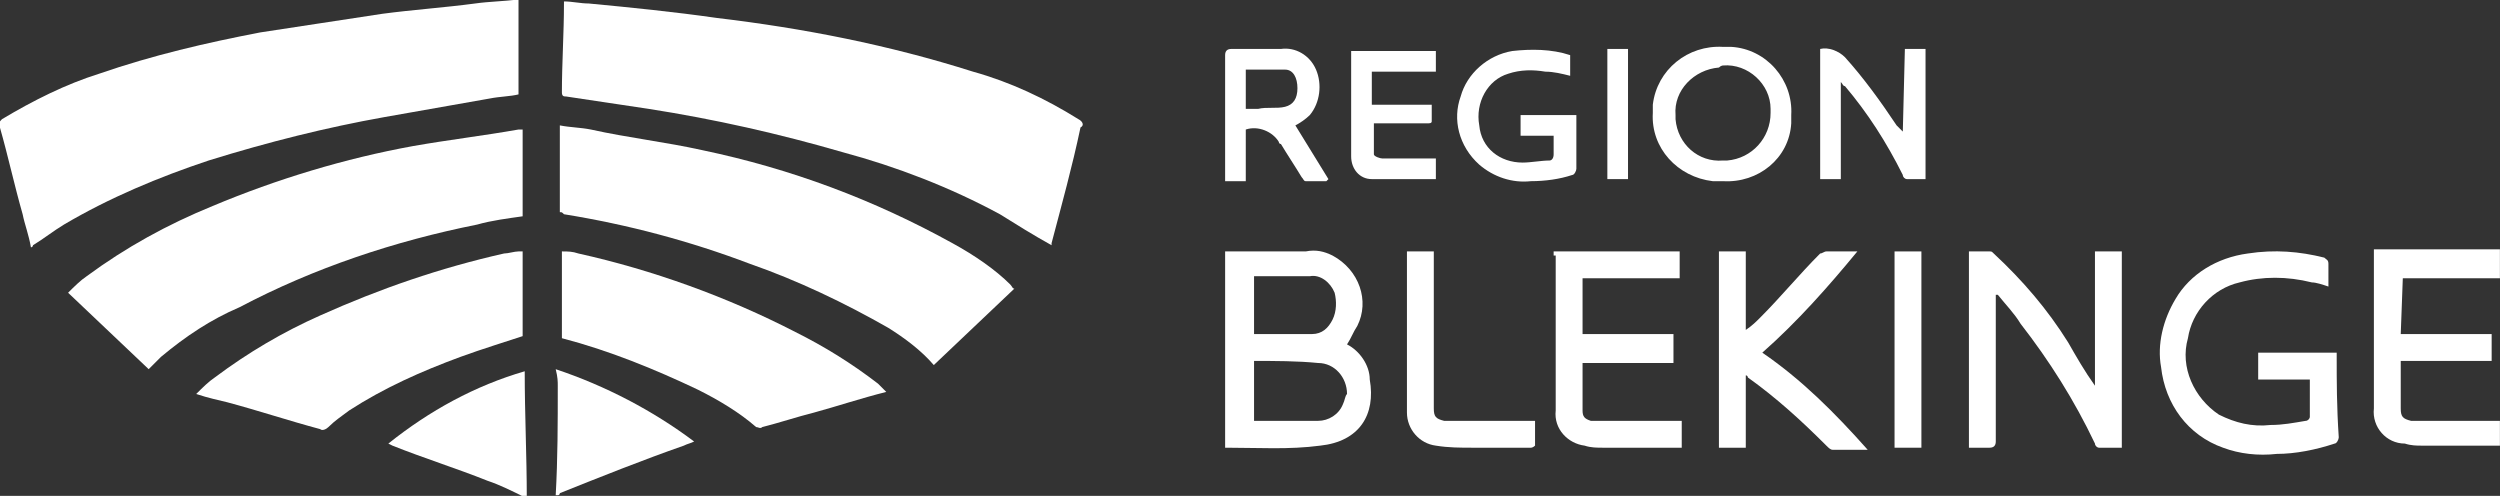
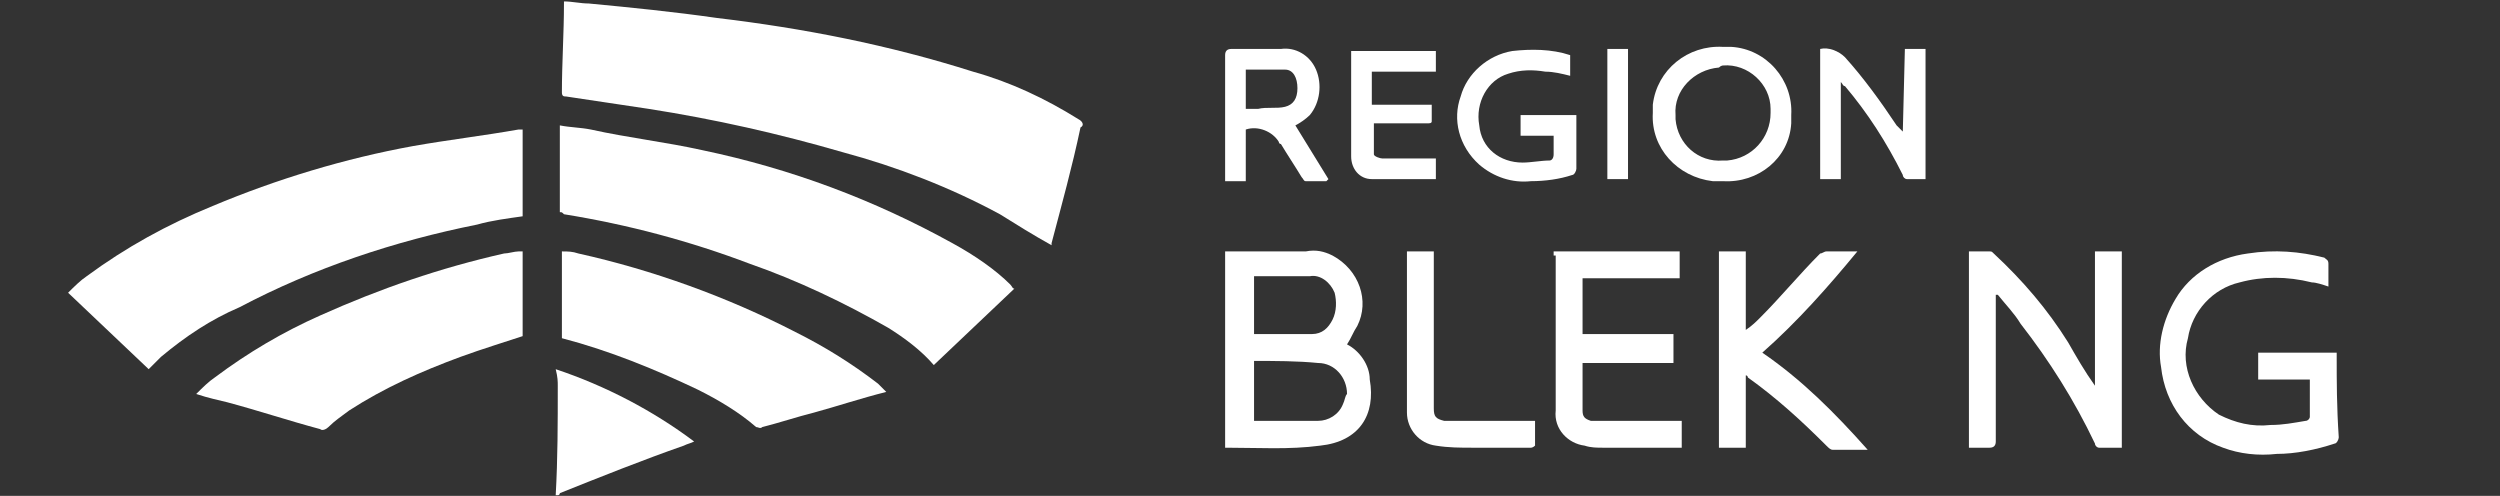
<svg xmlns="http://www.w3.org/2000/svg" id="Layer_1" x="0px" y="0px" viewBox="0 0 121 24" style="enable-background:new 0 0 121 24;" xml:space="preserve">
  <rect x="0" y="0" width="121" height="24" fill="#333333" stroke="none" />
  <style type="text/css">	.st0{fill:#FFFFFF;}</style>
  <g id="Group_4" transform="translate(-637.504 12.069)">
-     <path id="Path_66" class="st0" d="M753.8,1.4h4.7V0h-6.1v7.4c0,0.1,0,0.2,0,0.3c-0.1,0.9,0.6,1.7,1.5,1.7c0.3,0.1,0.6,0.1,0.8,0.1  c1.3,0,2.5,0,3.8,0V8.3h-4c-0.1,0-0.2,0-0.3,0c-0.4-0.1-0.5-0.2-0.5-0.6c0-0.7,0-1.5,0-2.3h4.4V4.1h-4.4L753.8,1.4  C753.8,1.4,753.8,1.4,753.8,1.4z" />
-     <path id="Path_67" class="st0" d="M656.3,9.4l0.2,0.1c1.5,0.6,3.1,1.1,4.6,1.7c0.6,0.2,1.2,0.5,1.8,0.8h0.1c0-2-0.1-4-0.1-6.1  C660.5,6.6,658.3,7.8,656.3,9.4L656.3,9.4z" />
    <path id="Path_68" class="st0" d="M664.5,6.6c0,1.8,0,3.5-0.1,5.3h0.1c0,0,0.1,0,0.1-0.1c2-0.8,4-1.6,6-2.3  c0.2-0.1,0.3-0.1,0.5-0.2c-2-1.5-4.3-2.7-6.7-3.5C664.5,6.2,664.5,6.4,664.5,6.6z" />
    <path id="Path_69" class="st0" d="M689.7-6.3c-1.6-1-3.3-1.8-5.1-2.3c-4.1-1.3-8.2-2.1-12.4-2.6c-2.1-0.3-4.1-0.5-6.2-0.7  c-0.4,0-0.8-0.1-1.2-0.1c0,0,0,0.1,0,0.1c0,1.4-0.1,2.9-0.1,4.3c0,0.2,0.1,0.2,0.2,0.2c1.3,0.2,2.7,0.4,4,0.6  c3.2,0.5,6.3,1.2,9.4,2.1c2.6,0.7,5.2,1.7,7.6,3c0.8,0.5,1.6,1,2.5,1.5c0,0,0-0.1,0-0.1c0.5-1.9,1-3.7,1.4-5.6  C690-6,689.9-6.2,689.7-6.3L689.7-6.3z" />
-     <path id="Path_70" class="st0" d="M656.1-6.4c1.7-0.3,3.4-0.6,5.1-0.9c0.5-0.1,1-0.1,1.4-0.2v-4.6c-0.7,0.1-1.4,0.1-2.1,0.2  c-1.5,0.2-3,0.3-4.5,0.5c-2,0.3-3.9,0.6-5.9,0.9c-2.6,0.5-5.2,1.1-7.8,2c-1.6,0.5-3.2,1.3-4.7,2.2c-0.1,0.1-0.2,0.2-0.1,0.4  c0.4,1.4,0.7,2.8,1.1,4.2c0.1,0.5,0.3,1,0.4,1.6c0.1,0,0.1-0.1,0.1-0.1c0.5-0.3,1-0.7,1.5-1c2.2-1.3,4.6-2.3,7-3.1  C650.5-5.2,653.3-5.9,656.1-6.4L656.1-6.4z" />
    <path id="Path_71" class="st0" d="M660.6-1.2c0.7-0.2,1.5-0.3,2.2-0.4v-4.2c-0.1,0-0.1,0-0.2,0c-1.7,0.3-3.4,0.5-5.1,0.8  c-3.3,0.6-6.6,1.6-9.7,2.9c-2.2,0.9-4.2,2-6.1,3.4c-0.3,0.2-0.6,0.5-0.9,0.8l3.9,3.7c0.2-0.2,0.4-0.4,0.6-0.6  c1.2-1,2.4-1.8,3.8-2.4C652.7,0.9,656.6-0.4,660.6-1.2z" />
    <path id="Path_72" class="st0" d="M683.6-0.3c-3.8-2.1-7.8-3.6-12.1-4.5c-1.8-0.4-3.6-0.6-5.4-1c-0.5-0.1-1-0.1-1.5-0.2v4.2  c0.1,0,0.1,0,0.2,0.1c3.1,0.5,6.1,1.3,9,2.4c2.3,0.8,4.6,1.9,6.7,3.1c0.8,0.5,1.6,1.1,2.2,1.8l3.9-3.7c-0.1,0-0.1-0.1-0.2-0.2  C685.7,1,684.7,0.3,683.6-0.3L683.6-0.3z" />
    <path id="Path_73" class="st0" d="M662.8,4.2V0.1c-0.1,0-0.1,0-0.2,0c-0.2,0-0.5,0.1-0.7,0.1c-3.1,0.7-6,1.7-8.9,3  c-1.8,0.8-3.5,1.8-5.1,3c-0.3,0.2-0.6,0.5-0.9,0.8c0.6,0.2,1.1,0.3,1.5,0.4c1.5,0.4,3,0.9,4.5,1.3c0.1,0.1,0.3,0,0.4-0.1  c0.3-0.3,0.6-0.5,1-0.8c1.7-1.1,3.5-1.9,5.4-2.6C660.9,4.8,661.9,4.5,662.8,4.2z" />
    <path id="Path_74" class="st0" d="M676,4c-3.3-1.7-6.9-3-10.5-3.8c-0.3-0.1-0.5-0.1-0.8-0.1v4.2c2.3,0.6,4.5,1.5,6.6,2.5  c1,0.5,2,1.1,2.8,1.8c0.1,0,0.2,0.1,0.3,0c0.8-0.2,1.7-0.5,2.5-0.7c1.1-0.3,2.3-0.7,3.5-1c-0.2-0.2-0.3-0.3-0.4-0.4  C678.7,5.5,677.4,4.7,676,4L676,4z" />
    <path id="Path_75" class="st0" d="M702.7,4.6c0.2-0.3,0.3-0.6,0.5-0.9c0.6-1.2,0.1-2.7-1.2-3.4c-0.4-0.2-0.8-0.3-1.3-0.2  c-1.2,0-2.4,0-3.6,0h-0.3v9.5c0,0,0.1,0,0.1,0c1.5,0,3,0.1,4.5-0.1c1.9-0.2,2.7-1.5,2.4-3.2C703.8,5.6,703.3,4.9,702.7,4.6  L702.7,4.6z M698.2,1.3h0.4c0.8,0,1.5,0,2.3,0c0.5-0.1,1,0.3,1.2,0.8c0.1,0.4,0.1,0.9-0.1,1.3c-0.2,0.4-0.5,0.7-1,0.7  c-0.9,0-1.8,0-2.8,0L698.2,1.3z M702.5,7.5c-0.2,0.5-0.7,0.8-1.2,0.8c-0.8,0-1.6,0-2.5,0h-0.6V5.4c0,0,0,0,0,0c1,0,2.1,0,3.1,0.1  c0.8,0,1.4,0.7,1.4,1.5C702.6,7.1,702.6,7.3,702.5,7.5L702.5,7.5z" />
    <path id="Path_76" class="st0" d="M738.9,6.6c-0.5-0.7-0.9-1.4-1.3-2.1c-1-1.6-2.2-3-3.6-4.3c-0.1-0.1-0.1-0.1-0.2-0.1  c-0.3,0-0.7,0-1,0v9.5c0.3,0,0.7,0,1,0c0.2,0,0.3-0.1,0.3-0.3c0-2.2,0-4.5,0-6.7V2.2l0.1,0c0.4,0.5,0.8,0.9,1.1,1.4  c1.4,1.8,2.6,3.7,3.6,5.8c0,0.1,0.1,0.2,0.2,0.2c0.4,0,0.8,0,1.1,0V0.1h-1.3L738.9,6.6z" />
    <path id="Path_77" class="st0" d="M750.6,5.2c0-0.1,0-0.2,0-0.2h-3.8v1.3h2.5c0,0.6,0,1.2,0,1.8c0,0.1-0.1,0.2-0.2,0.2  c-0.6,0.1-1.1,0.2-1.7,0.2c-0.9,0.1-1.7-0.1-2.5-0.5c-1.2-0.8-1.9-2.3-1.5-3.7c0.2-1.3,1.2-2.4,2.5-2.7c1.1-0.3,2.3-0.3,3.5,0  c0.2,0,0.5,0.1,0.8,0.2c0-0.4,0-0.8,0-1.1c0-0.2-0.1-0.2-0.2-0.3c-1.2-0.3-2.4-0.4-3.7-0.2c-1.5,0.2-2.8,1-3.5,2.2  c-0.6,1-0.9,2.2-0.7,3.3c0.2,1.8,1.3,3.3,3,3.9c0.8,0.3,1.7,0.4,2.6,0.3c0.9,0,1.9-0.2,2.8-0.5c0.1,0,0.2-0.2,0.2-0.3  C750.6,7.6,750.6,6.4,750.6,5.2z" />
    <path id="Path_78" class="st0" d="M712.8,0.3V3c0,1.6,0,3.2,0,4.8c-0.1,0.9,0.6,1.6,1.4,1.7c0.3,0.1,0.6,0.1,0.9,0.1  c1.2,0,2.3,0,3.5,0h0.3V8.3H715c-0.2,0-0.4,0-0.5,0c-0.3-0.1-0.4-0.2-0.4-0.5c0-0.7,0-1.4,0-2.1c0-0.1,0-0.1,0-0.2h4.4V4.1h-4.4  V1.4h4.7V0.1h-6.1V0.3z" />
    <path id="Path_79" class="st0" d="M722.8,5c1.7-1.5,3.2-3.2,4.6-4.9c-0.5,0-1,0-1.5,0c-0.1,0-0.2,0.1-0.3,0.1c-1,1-1.9,2.1-2.9,3.1  c-0.2,0.2-0.4,0.4-0.7,0.6V0.1h-1.3v9.5h1.3V6.1c0.1,0,0.1,0.1,0.1,0.1c1.4,1,2.6,2.1,3.8,3.3c0.1,0.1,0.2,0.2,0.3,0.2  c0.5,0,1.1,0,1.7,0C726.3,7.9,724.7,6.3,722.8,5L722.8,5z" />
    <path id="Path_80" class="st0" d="M711.4,8.3h-3.6c-0.1,0-0.3,0-0.4,0c-0.4-0.1-0.5-0.2-0.5-0.6V0.1h-1.3c0,0,0,0.1,0,0.1  c0,2.6,0,5.1,0,7.7c0,0.8,0.6,1.5,1.4,1.6c0.6,0.1,1.2,0.1,1.8,0.1c0.9,0,1.9,0,2.8,0c0.1,0,0.2-0.1,0.2-0.1c0-0.4,0-0.8,0-1.2  L711.4,8.3z" />
    <path id="Path_81" class="st0" d="M729.6-5.7C729.5-5.8,729.5-5.8,729.6-5.7c-0.1-0.1-0.2-0.2-0.3-0.3c-0.8-1.2-1.6-2.3-2.5-3.3  c-0.3-0.3-0.8-0.5-1.2-0.4v6.3h1v-4.7c0.1,0.1,0.1,0.2,0.2,0.2c1.1,1.3,2,2.7,2.8,4.3c0,0.1,0.1,0.2,0.2,0.2c0.3,0,0.6,0,0.9,0  v-6.3h-1L729.6-5.7z" />
    <path id="Path_82" class="st0" d="M720.9-3.3c1.7,0.1,3.2-1.1,3.3-2.8c0-0.1,0-0.2,0-0.4c0.1-1.7-1.2-3.2-2.9-3.3  c-0.1,0-0.2,0-0.4,0c-1.7-0.1-3.2,1.1-3.4,2.8c0,0.1,0,0.3,0,0.4c-0.1,1.7,1.2,3.1,2.9,3.3C720.6-3.3,720.8-3.3,720.9-3.3z   M720.9-8.9c1.2-0.1,2.3,0.9,2.3,2.1c0,0.1,0,0.1,0,0.2c0,1.2-0.9,2.2-2.1,2.3c-0.1,0-0.1,0-0.2,0c-1.2,0.1-2.2-0.8-2.3-2  c0-0.1,0-0.2,0-0.2c-0.1-1.2,0.9-2.2,2.1-2.3C720.8-8.9,720.9-8.9,720.9-8.9L720.9-8.9z" />
    <path id="Path_83" class="st0" d="M697.8-5.8c0.6-0.2,1.3,0.1,1.6,0.6c0,0,0,0.1,0.1,0.1c0.3,0.5,0.7,1.1,1,1.6  c0.1,0.1,0.1,0.2,0.2,0.2c0.3,0,0.7,0,1,0l0.1-0.1L700.2-6c0.2-0.1,0.5-0.3,0.7-0.5c0.5-0.6,0.6-1.5,0.3-2.2c-0.3-0.7-1-1.1-1.7-1  c-0.8,0-1.6,0-2.4,0c-0.2,0-0.3,0.1-0.3,0.3c0,1.9,0,3.9,0,5.8c0,0.1,0,0.2,0,0.3h1V-5.8z M697.8-8.7c0.6,0,1.3,0,1.9,0  c0.4,0,0.6,0.4,0.6,0.9c0,0.5-0.2,0.8-0.6,0.9c-0.4,0.1-0.9,0-1.3,0.1c-0.2,0-0.4,0-0.6,0L697.8-8.7z" />
    <path id="Path_84" class="st0" d="M709.1-4.1c0.7,0.6,1.6,0.9,2.5,0.8c0.7,0,1.4-0.1,2-0.3c0.1,0,0.2-0.2,0.2-0.3  c0-0.5,0-1.1,0-1.6v-1h-2.7v1h1.6c0,0.3,0,0.6,0,0.9c0,0.2-0.1,0.3-0.2,0.3c-0.4,0-0.9,0.1-1.3,0.1c-1.1,0-2-0.7-2.1-1.8  c-0.2-1.1,0.4-2.2,1.4-2.5c0.6-0.2,1.2-0.2,1.8-0.1c0.4,0,0.8,0.1,1.2,0.2v-1c-0.9-0.3-1.9-0.3-2.8-0.2c-1.2,0.2-2.2,1.1-2.5,2.2  C707.8-6.3,708.1-5,709.1-4.1L709.1-4.1z" />
    <path id="Path_85" class="st0" d="M707-3.4v-1h-1.1c-0.5,0-1,0-1.5,0c-0.1,0-0.4-0.1-0.4-0.2c0-0.5,0-1,0-1.5h2.6  c0.1,0,0.2,0,0.2-0.1v-0.8h-2.9v-1.6h3.1v-1h-4.1c0,0,0,0.1,0,0.1c0,1.7,0,3.4,0,5c0,0.6,0.4,1.1,1,1.1c0,0,0,0,0.1,0  C704.9-3.4,705.9-3.4,707-3.4C707-3.4,707-3.4,707-3.4z" />
-     <path id="Path_86" class="st0" d="M729.2,9.6h1.3V0.1h-1.3V9.6z" />
    <path id="Path_87" class="st0" d="M716.3-9.7h-1v6.3h1V-9.7z" />
  </g>
</svg>